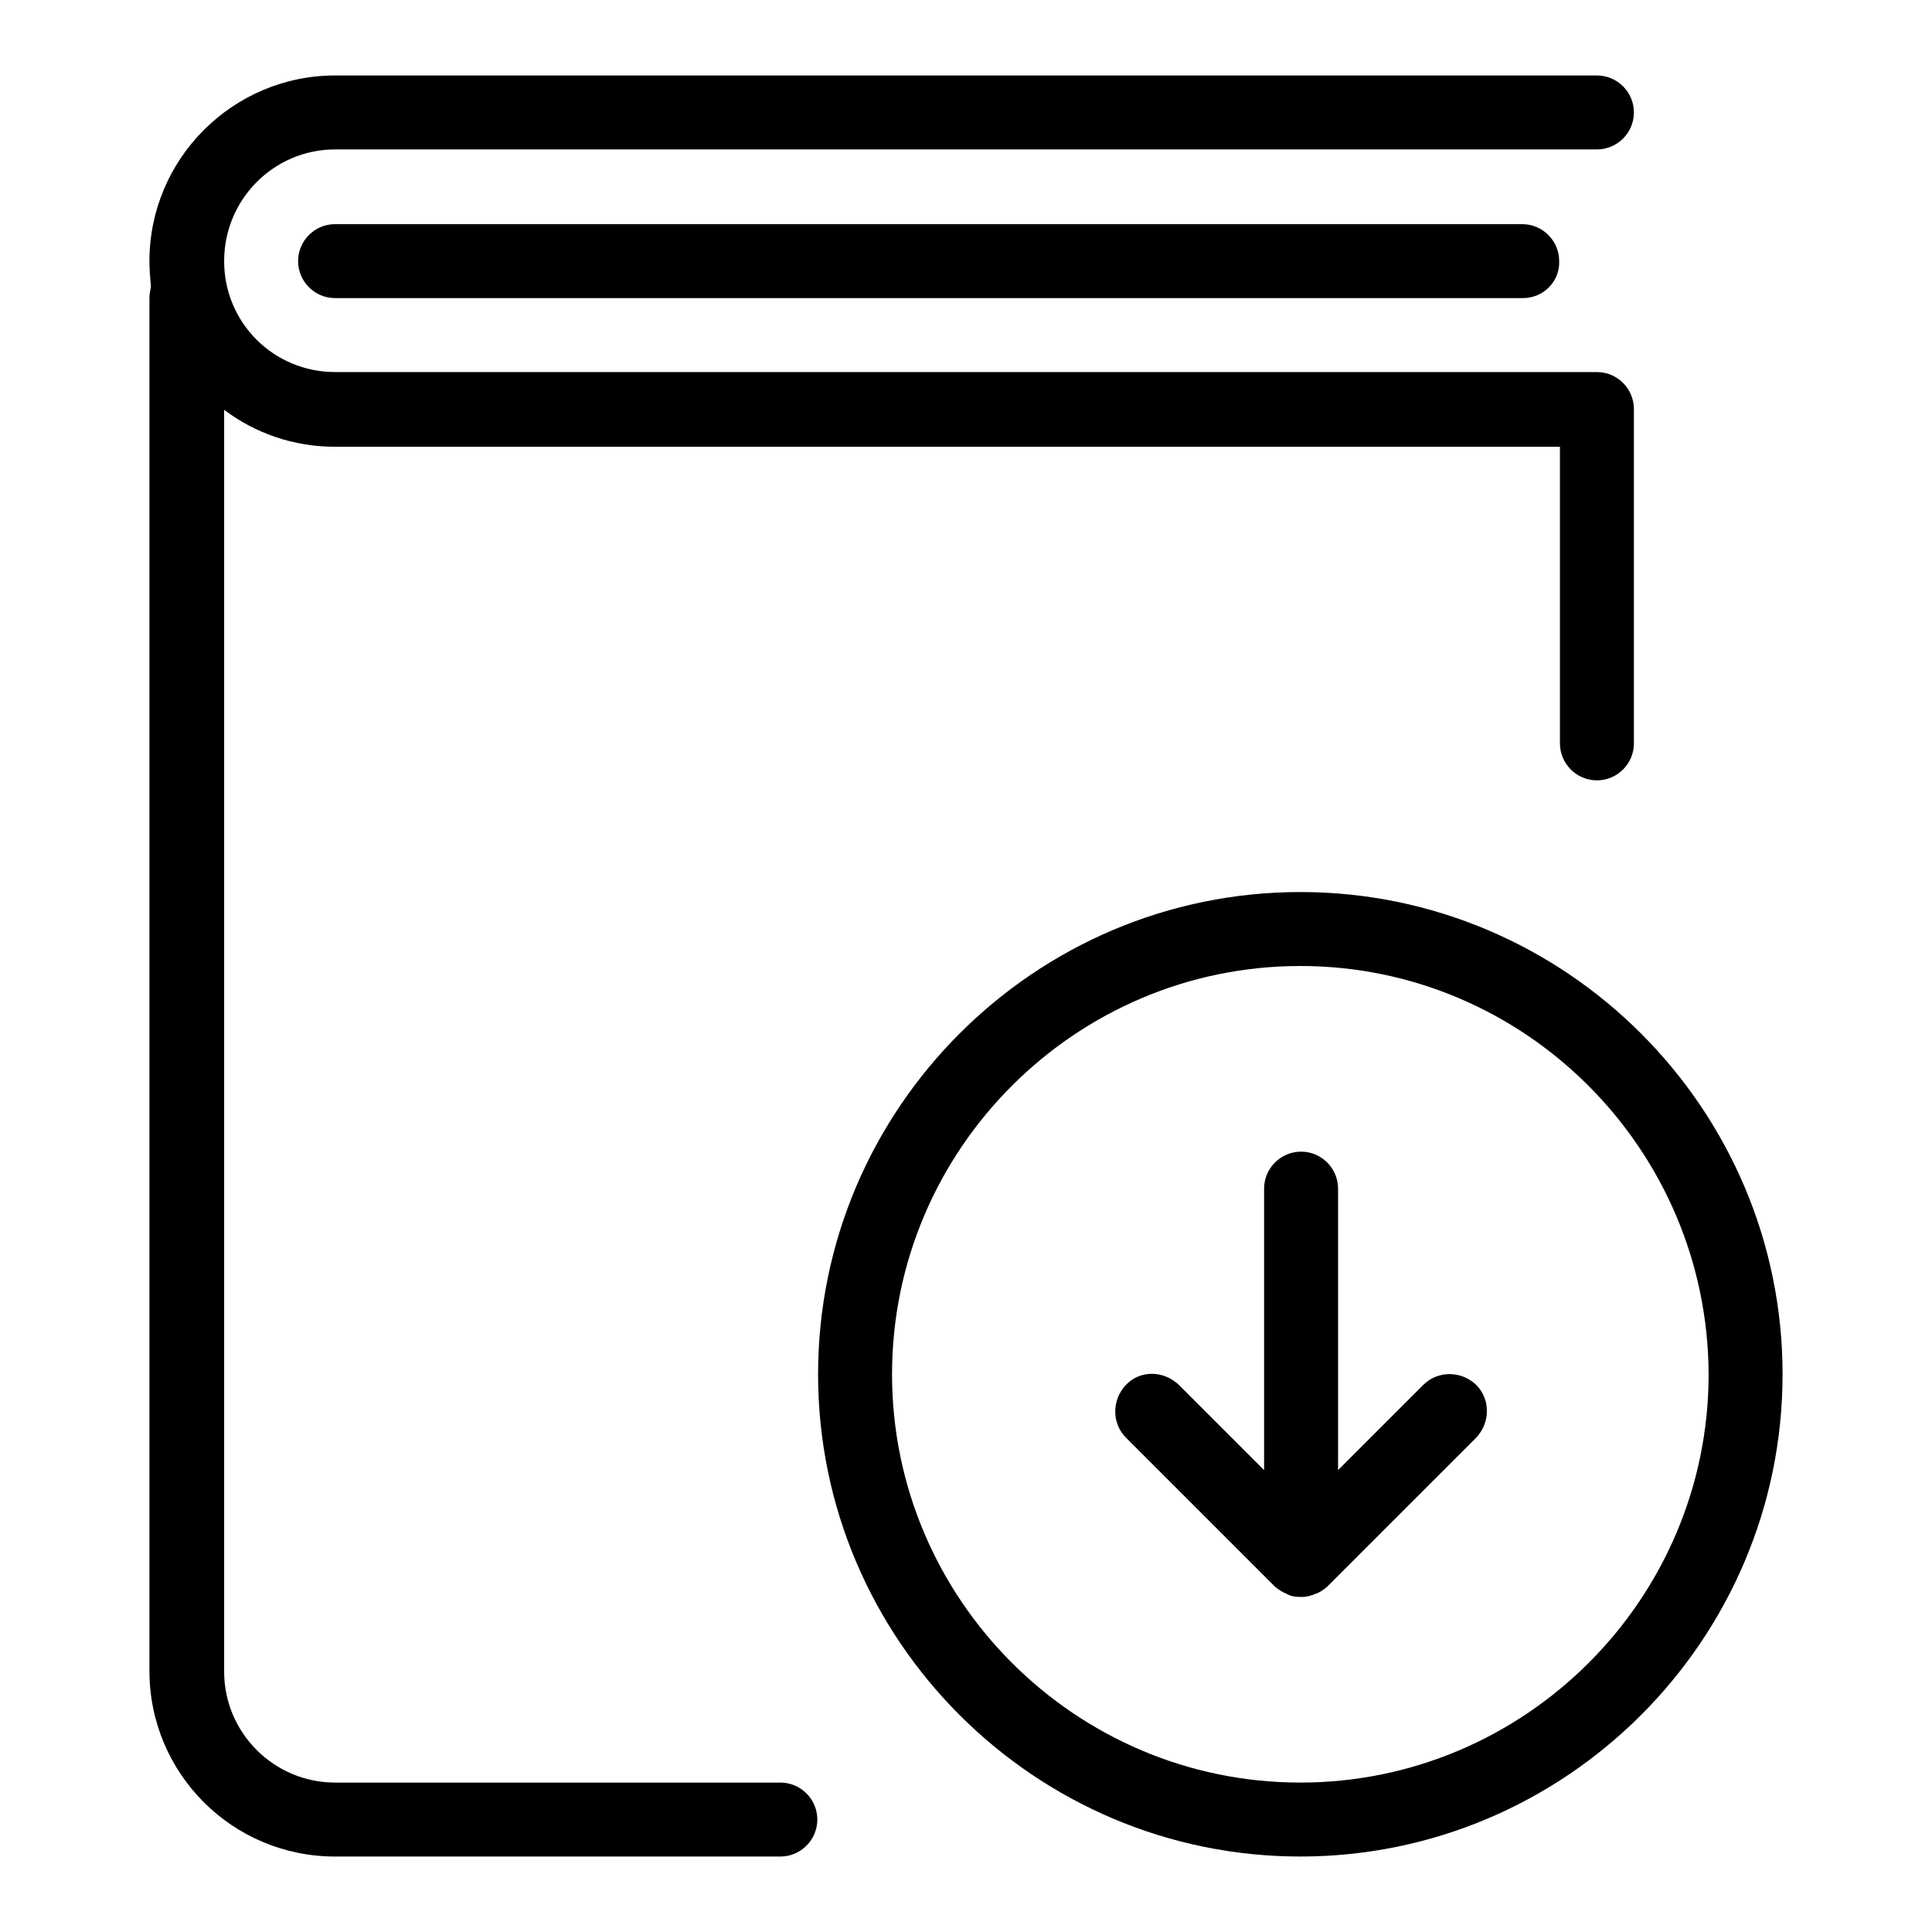
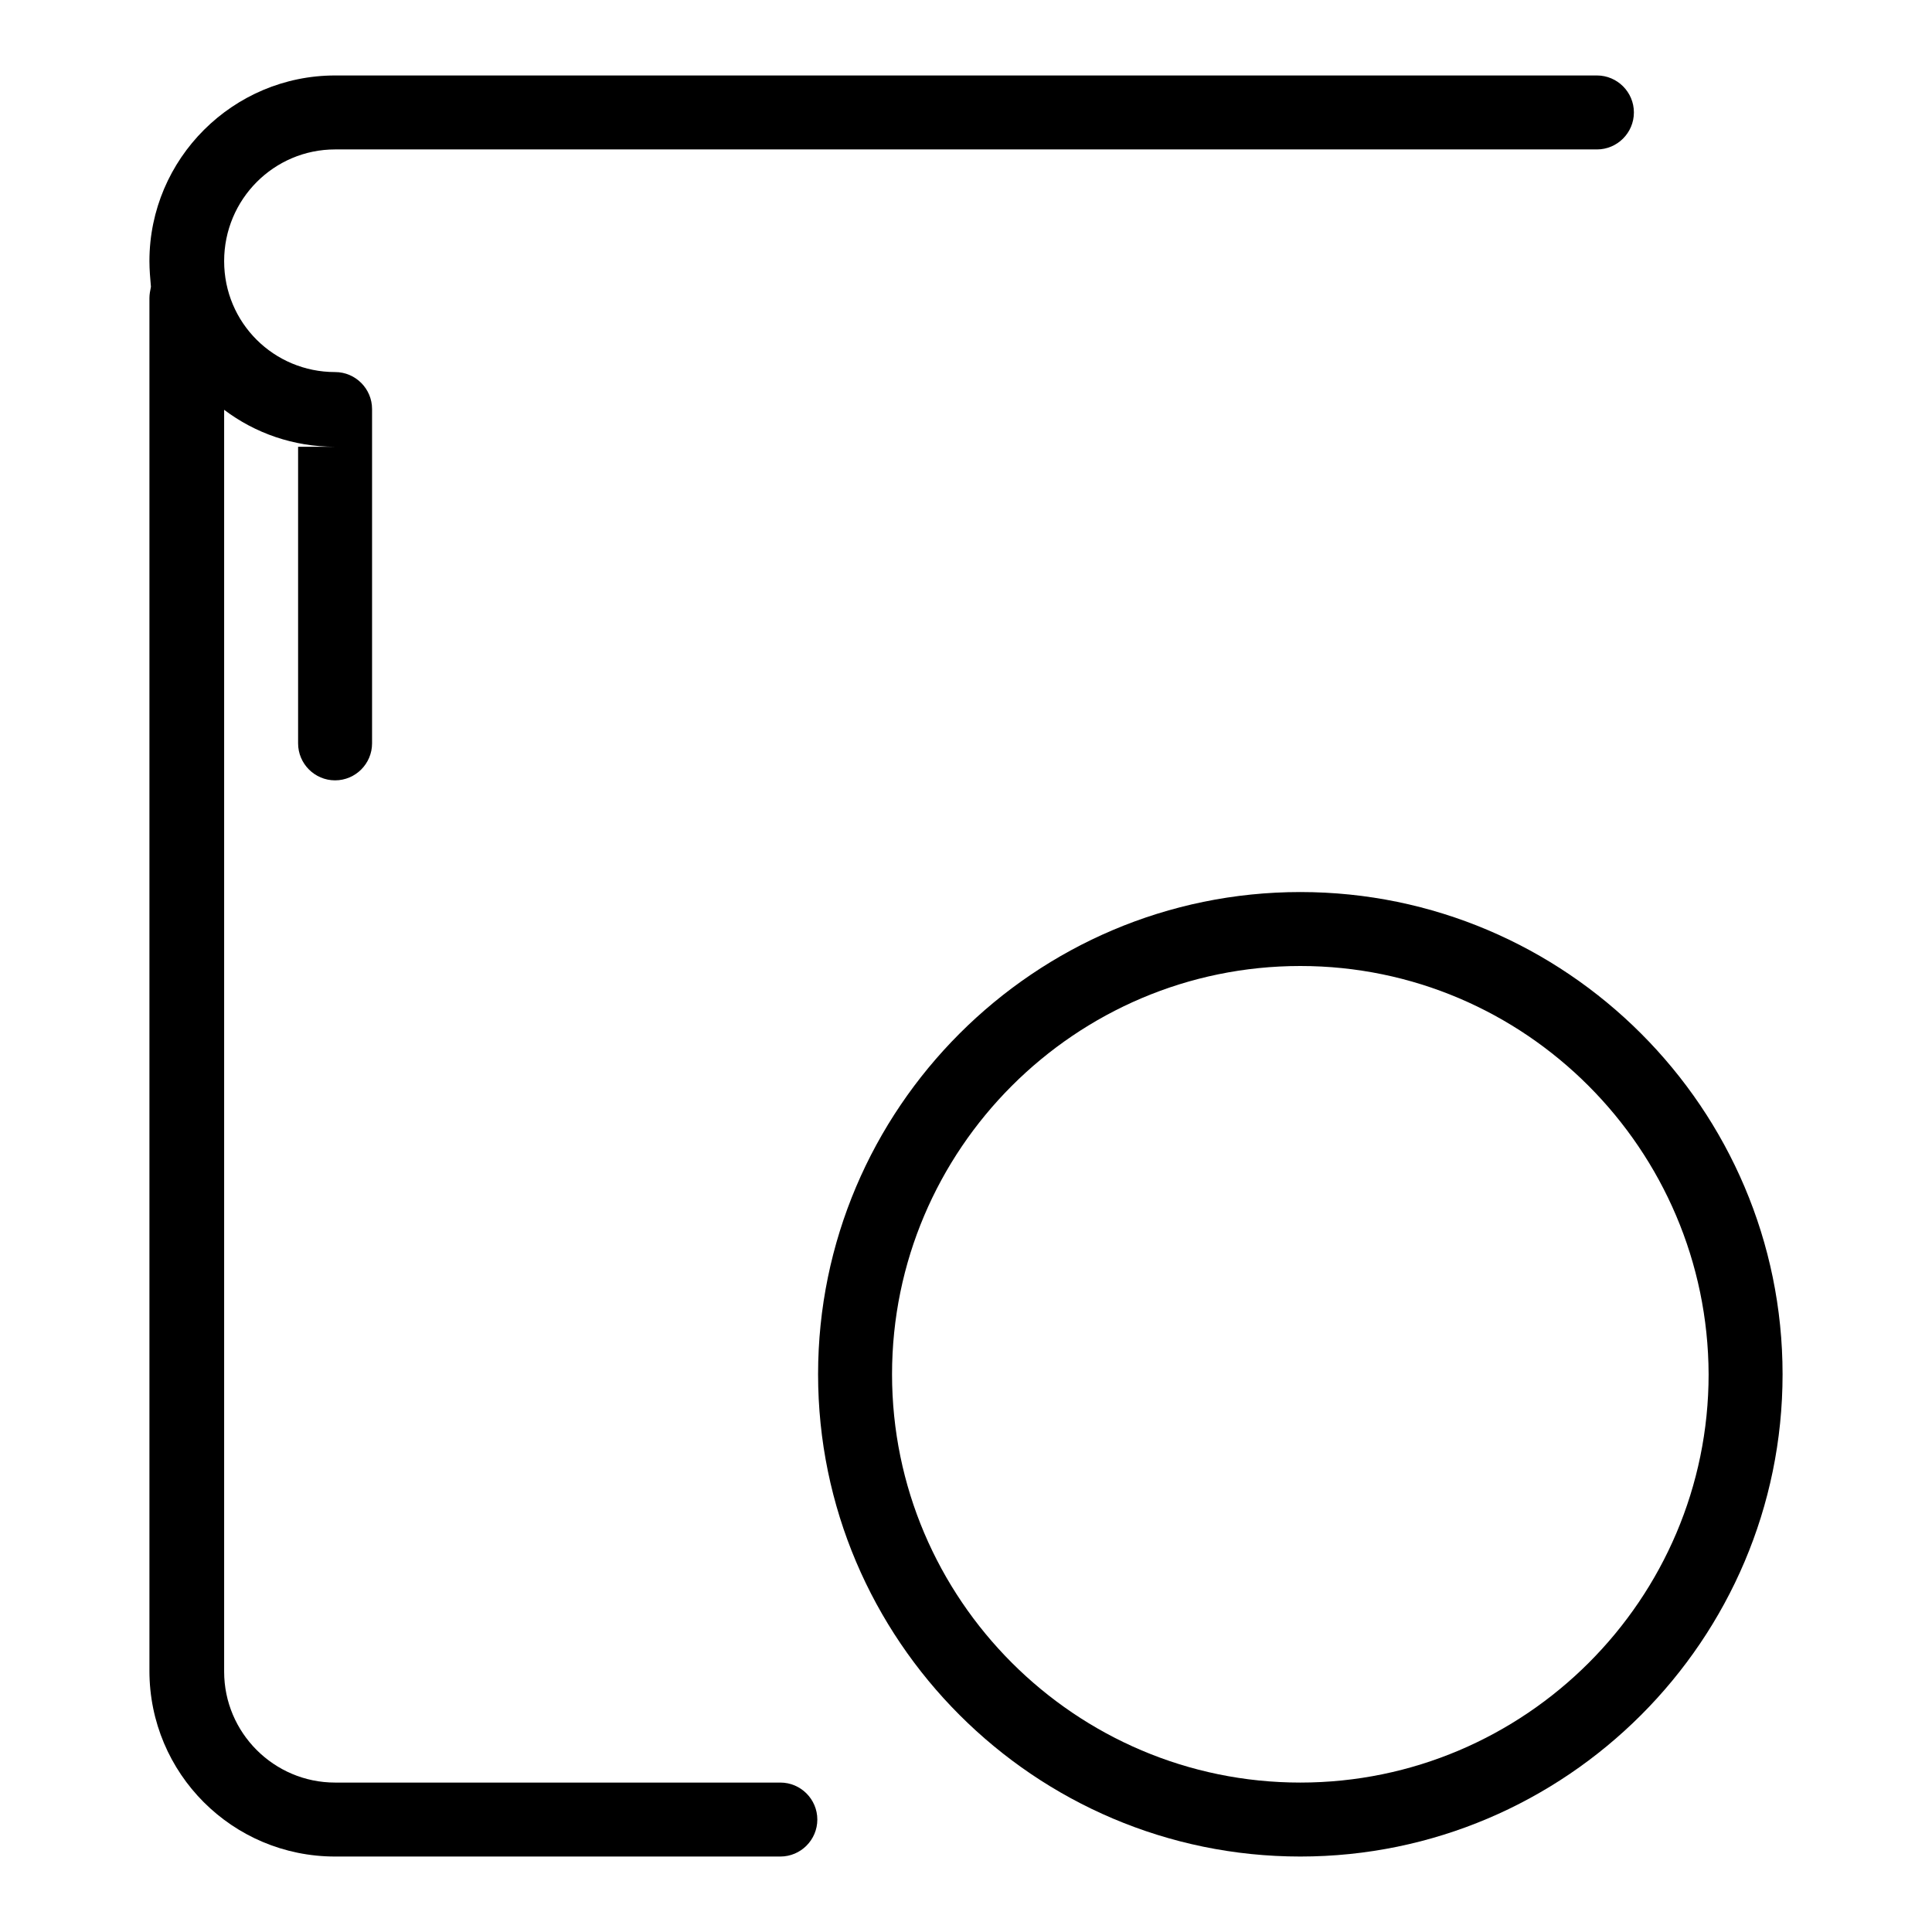
<svg xmlns="http://www.w3.org/2000/svg" version="1.1" x="0px" y="0px" viewBox="0 0 256 256" enable-background="new 0 0 256 256" xml:space="preserve">
  <g>
    <g>
      <g>
        <g>
-           <path fill="#000000" d="M103.4,246h-59c-13.6,0-24.6-11-24.6-24.6V39.5c0-0.5,0.1-1,0.2-1.5c-0.1-1.1-0.2-2.3-0.2-3.4C19.8,21,30.9,10,44.4,10h167.2c2.7,0,4.9,2.2,4.9,4.9s-2.2,4.9-4.9,4.9H44.4c-8.1,0-14.7,6.6-14.7,14.8s6.6,14.7,14.7,14.7h167.2c2.7,0,4.9,2.2,4.9,4.9v44.3c0,2.7-2.2,4.9-4.9,4.9s-4.9-2.2-4.9-4.9V59.2H44.4c-5.5,0-10.6-1.8-14.7-4.9v167.2c0,8.1,6.6,14.7,14.7,14.7h59c2.7,0,4.9,2.2,4.9,4.9S106.1,246,103.4,246z" />
+           <path fill="#000000" d="M103.4,246h-59c-13.6,0-24.6-11-24.6-24.6V39.5c0-0.5,0.1-1,0.2-1.5c-0.1-1.1-0.2-2.3-0.2-3.4C19.8,21,30.9,10,44.4,10h167.2c2.7,0,4.9,2.2,4.9,4.9s-2.2,4.9-4.9,4.9H44.4c-8.1,0-14.7,6.6-14.7,14.8s6.6,14.7,14.7,14.7c2.7,0,4.9,2.2,4.9,4.9v44.3c0,2.7-2.2,4.9-4.9,4.9s-4.9-2.2-4.9-4.9V59.2H44.4c-5.5,0-10.6-1.8-14.7-4.9v167.2c0,8.1,6.6,14.7,14.7,14.7h59c2.7,0,4.9,2.2,4.9,4.9S106.1,246,103.4,246z" />
          <path fill="#000000" d="M172.3,246c-35.2,0-63.9-28.7-63.9-63.9c0-35.2,28.7-63.9,63.9-63.9c35.2,0,63.9,28.7,63.9,63.9C236.2,217.3,207.5,246,172.3,246z M172.3,128c-29.8,0-54.1,24.3-54.1,54.1s24.3,54.1,54.1,54.1s54.1-24.3,54.1-54.1C226.3,152.3,202.1,128,172.3,128z" />
-           <path fill="#000000" d="M172.3,211.6c0,0-0.1,0-0.1,0l0,0l0,0l0,0l0,0c-0.6,0-1.2-0.1-1.7-0.4c-0.5-0.2-1-0.5-1.5-0.9l0,0l0,0l0,0l0,0c0,0-0.1-0.1-0.1-0.1l-19.7-19.7c-1.9-1.9-1.9-5,0-7s5-1.9,7,0l11.3,11.3v-37.3c0-2.7,2.2-4.9,4.9-4.9c2.7,0,4.9,2.2,4.9,4.9v37.3l11.3-11.3c1.9-1.9,5-1.9,7,0c1.9,1.9,1.9,5,0,7l-19.7,19.7c0,0-0.1,0.1-0.1,0.1l0,0l0,0l0,0l0,0c-0.5,0.4-0.9,0.7-1.5,0.9c-0.5,0.2-1.1,0.4-1.7,0.4l0,0l0,0l0,0l0,0C172.3,211.6,172.3,211.6,172.3,211.6z M201.8,39.5H44.4c-2.7,0-4.9-2.2-4.9-4.9s2.2-4.9,4.9-4.9h157.3c2.7,0,4.9,2.2,4.9,4.9C206.7,37.3,204.5,39.5,201.8,39.5z" />
        </g>
      </g>
      <g />
      <g />
      <g />
      <g />
      <g />
      <g />
      <g />
      <g />
      <g />
      <g />
      <g />
      <g />
      <g />
      <g />
      <g />
    </g>
  </g>
</svg>